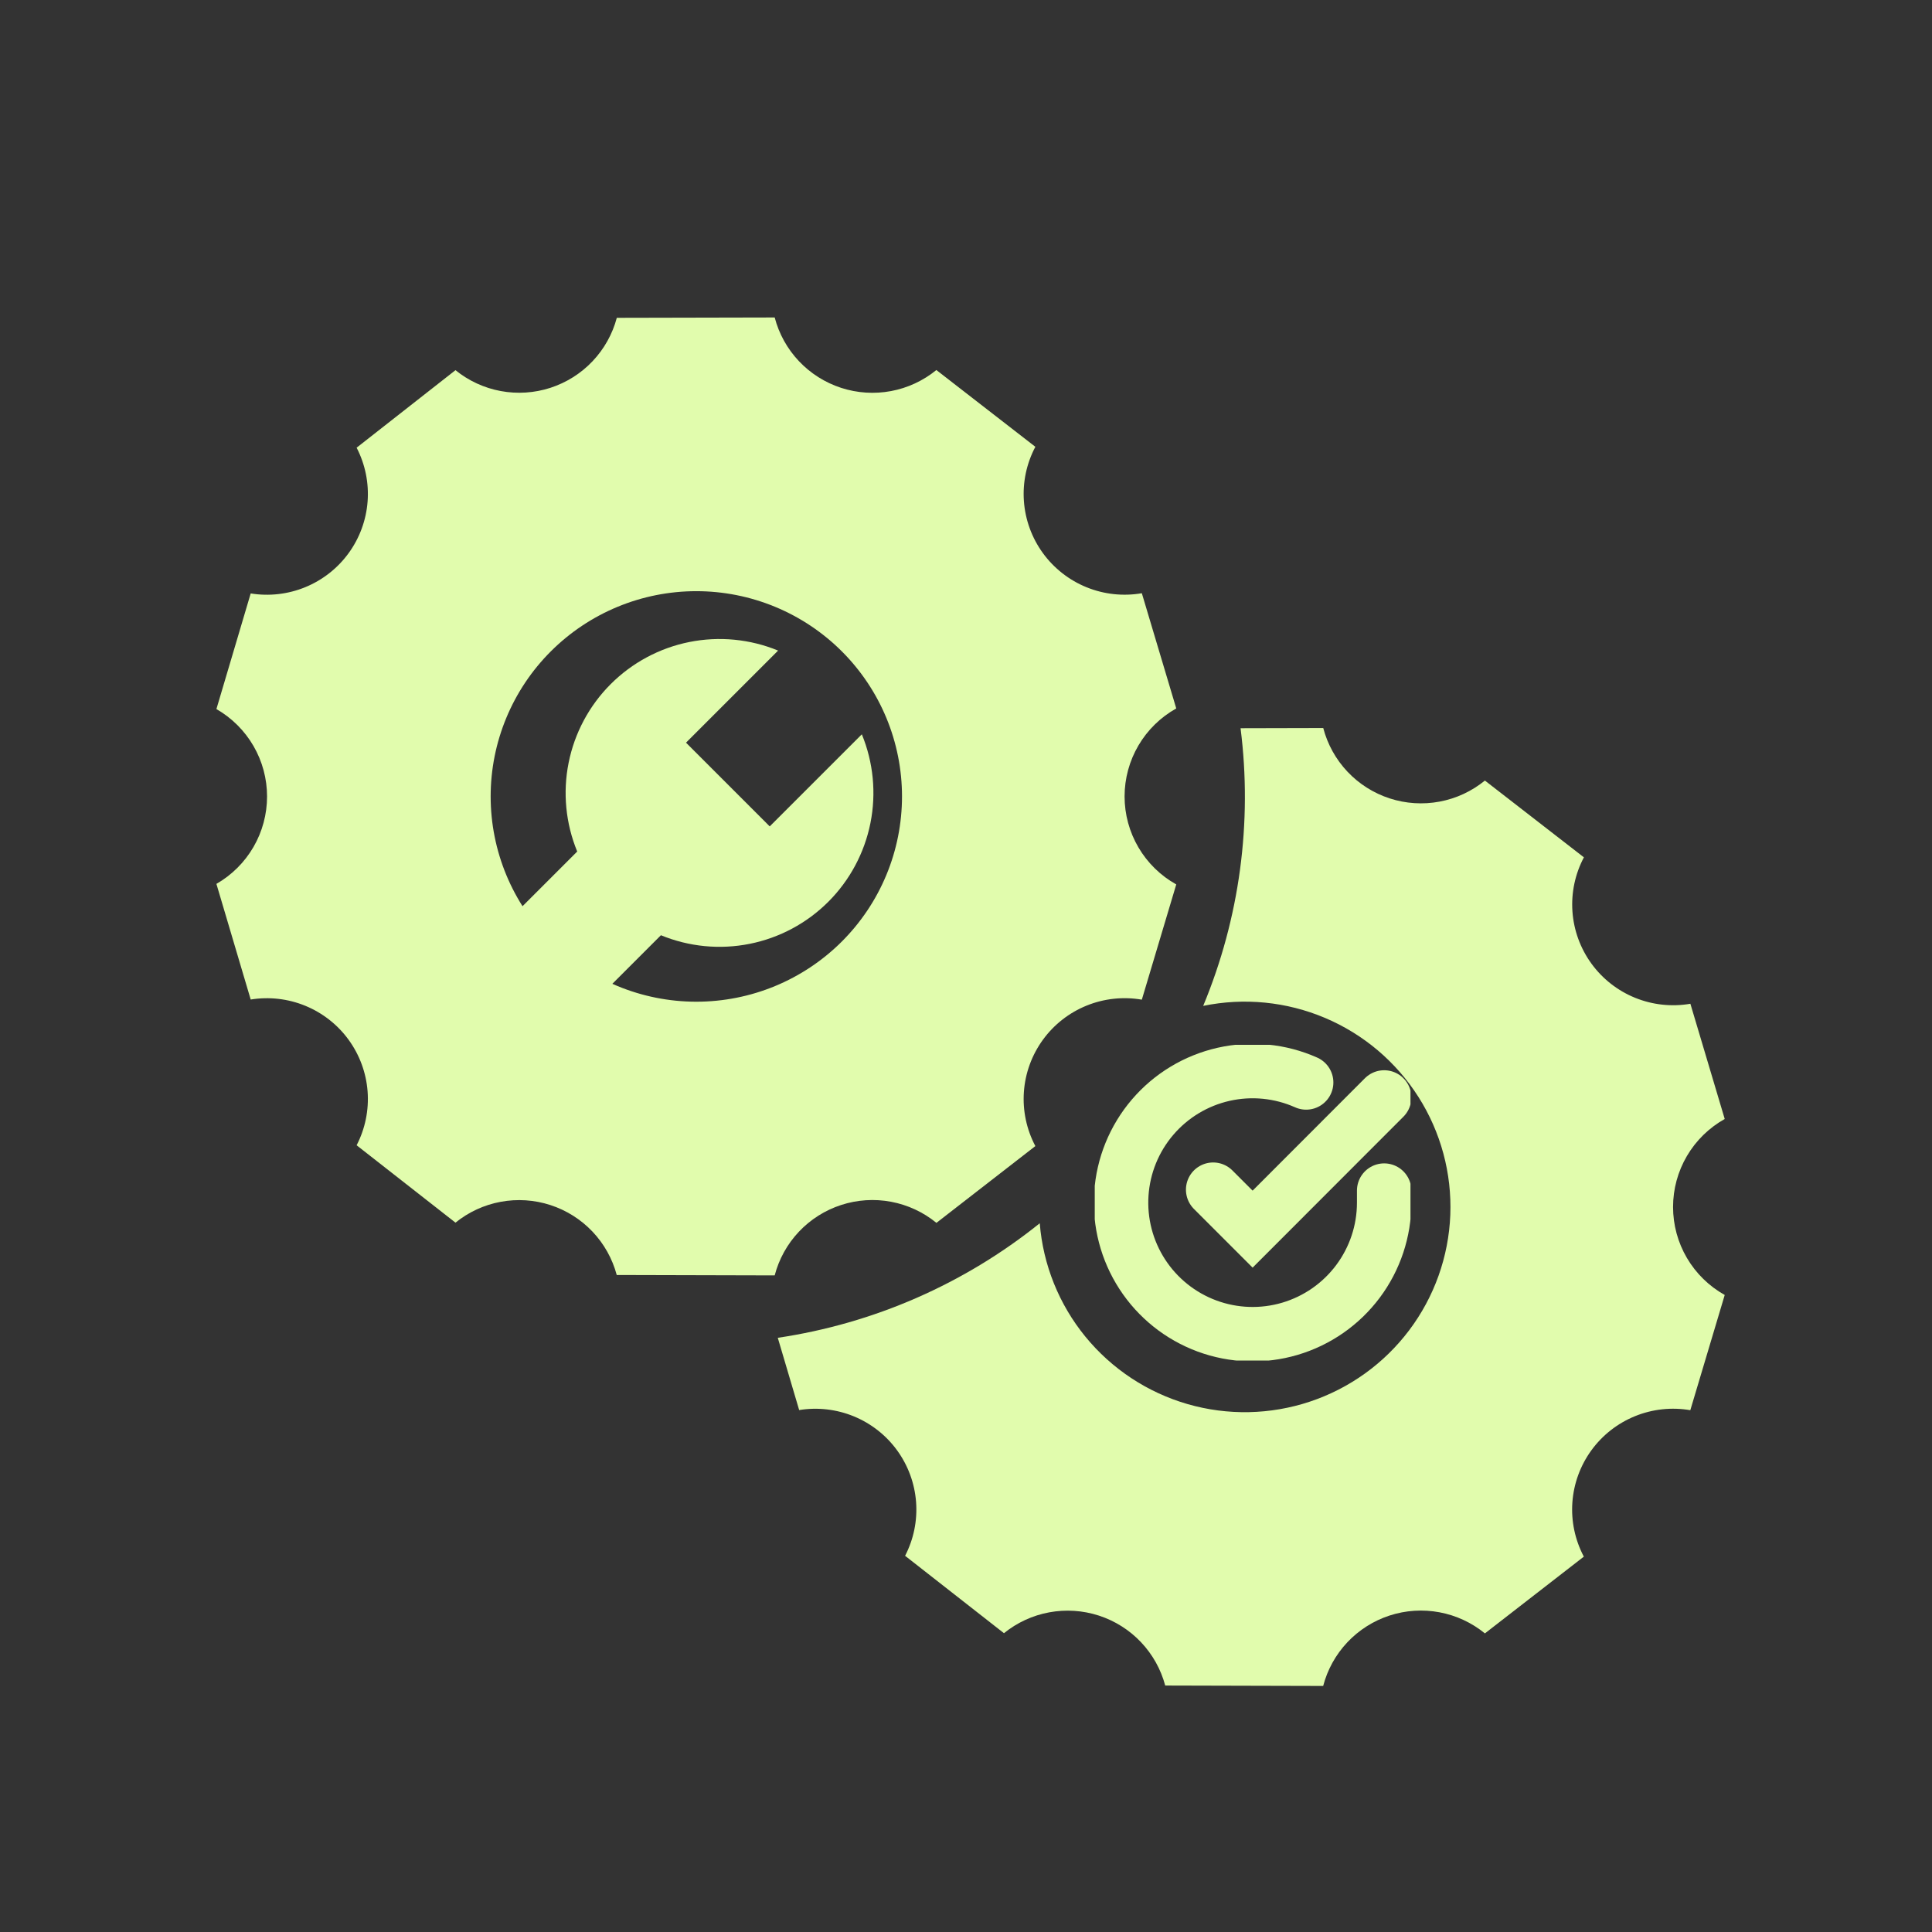
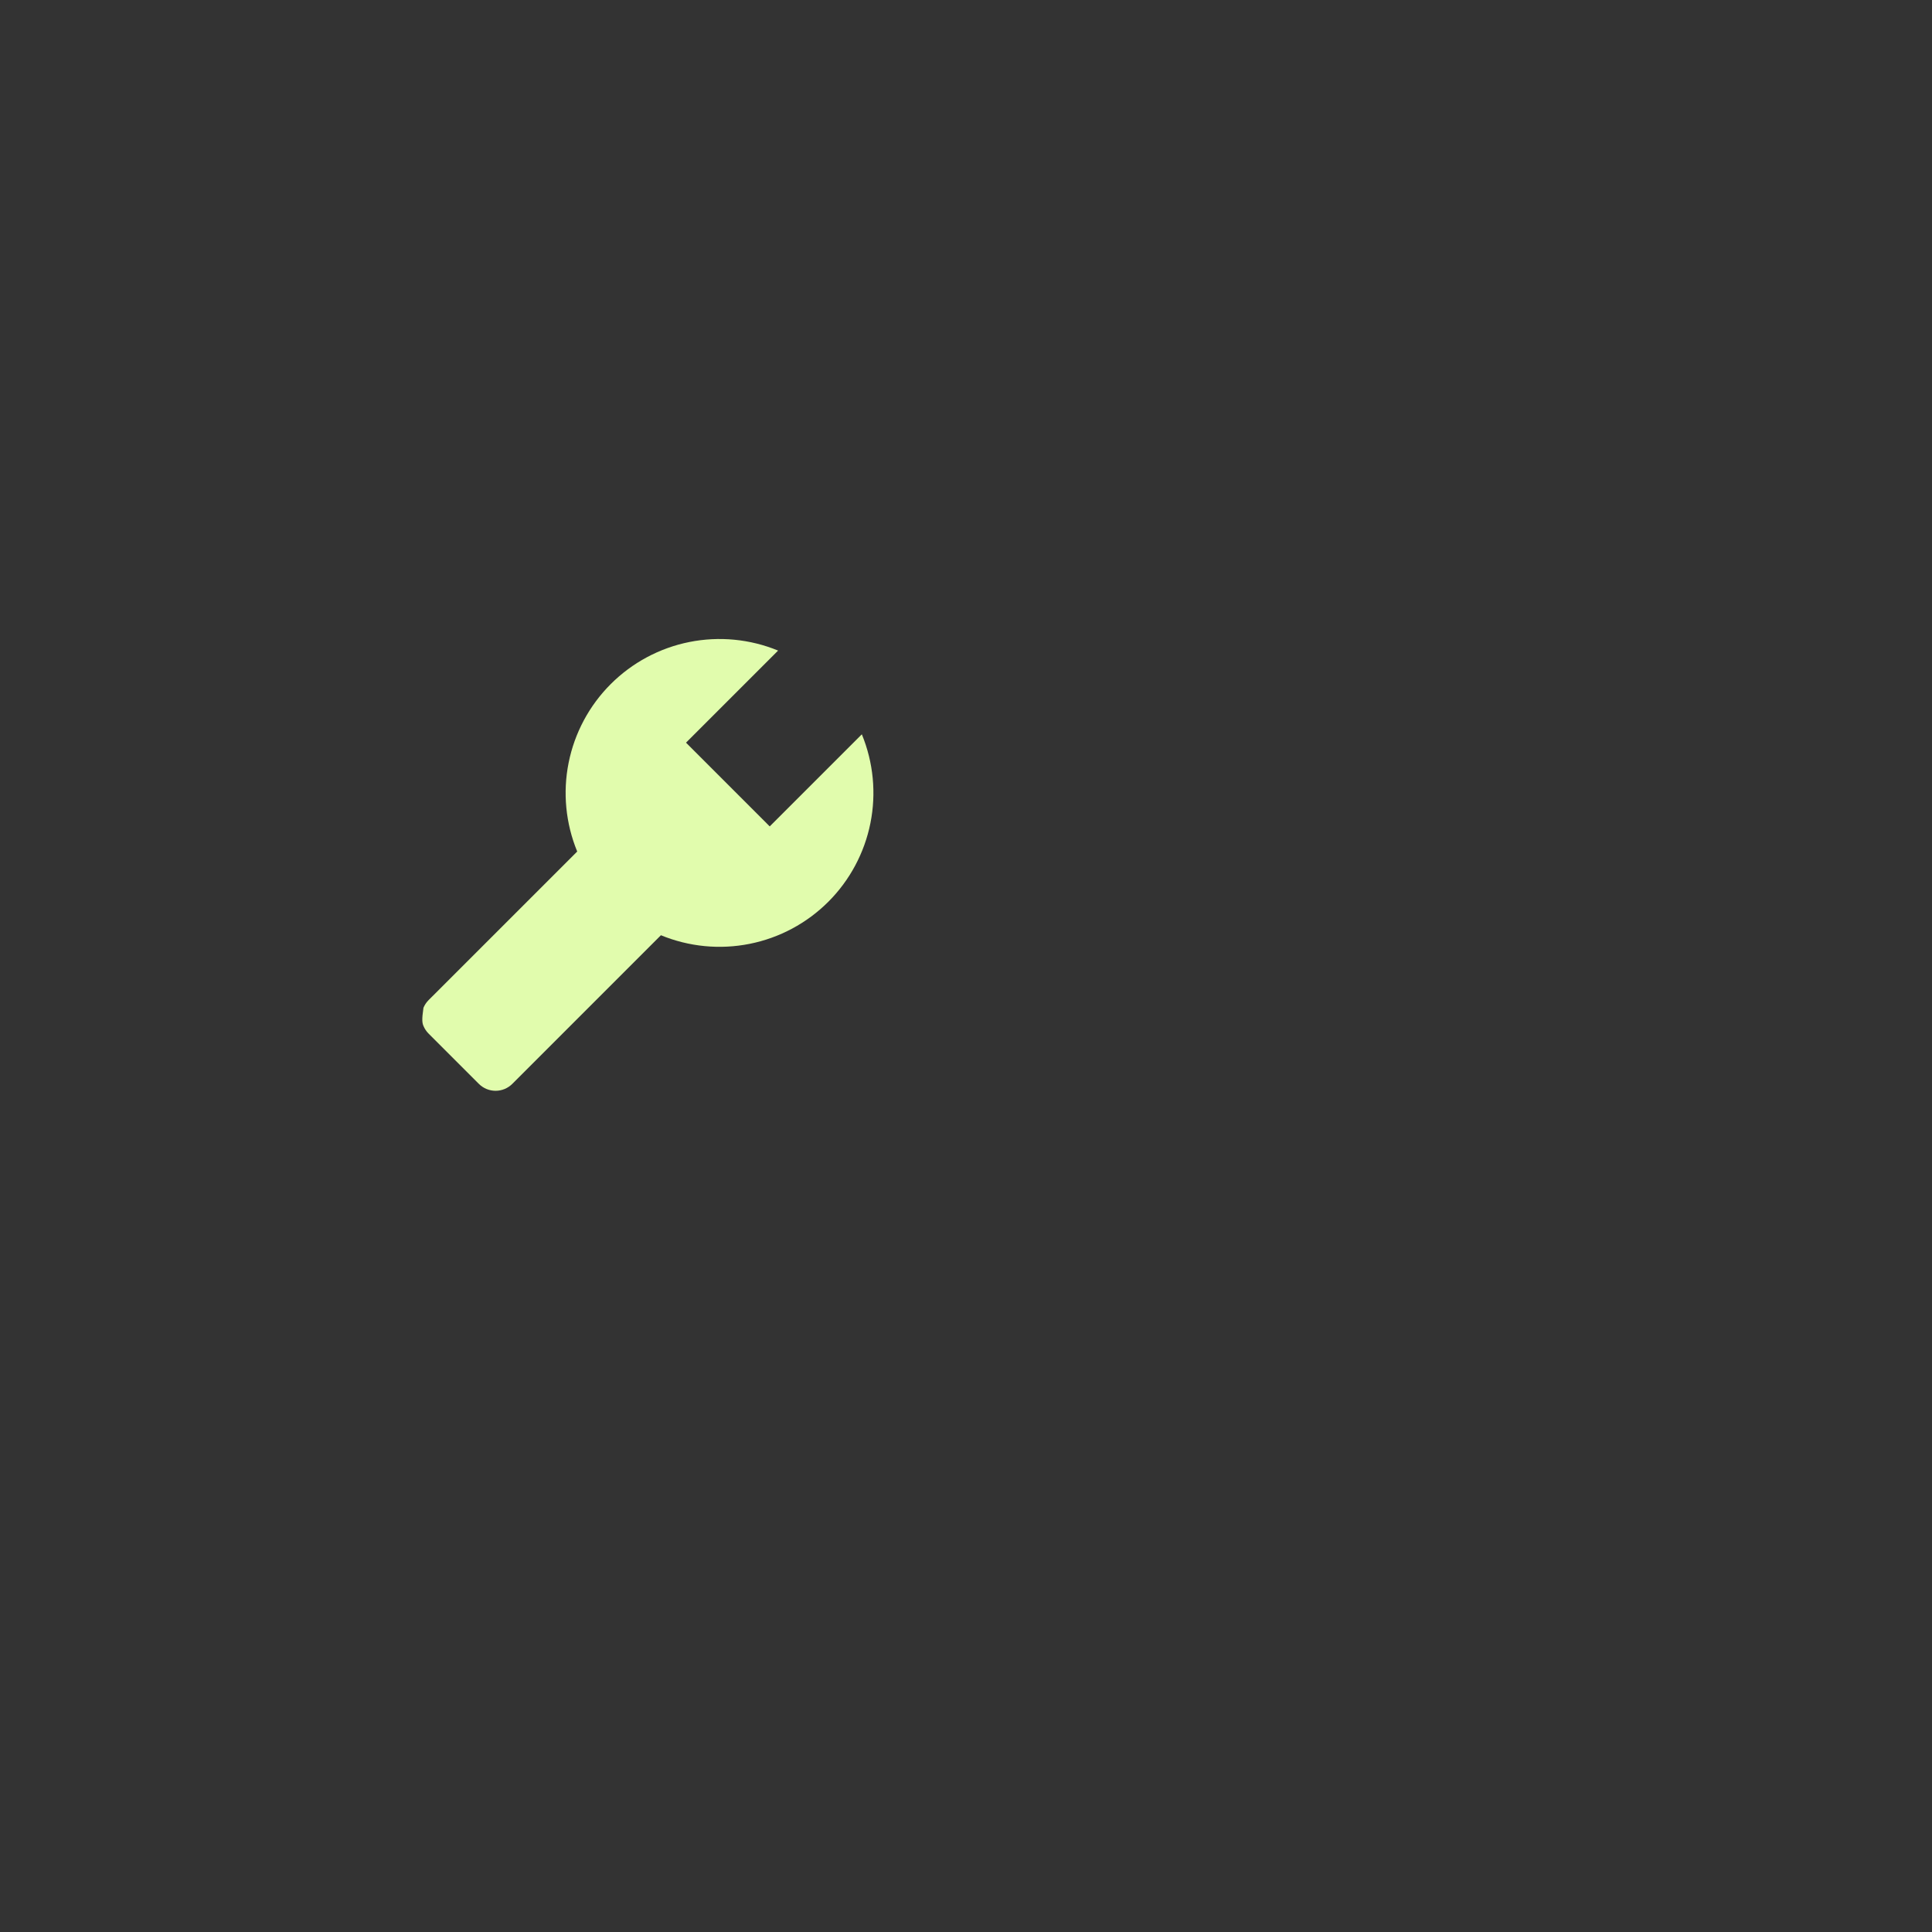
<svg xmlns="http://www.w3.org/2000/svg" fill="none" height="100%" overflow="visible" preserveAspectRatio="none" style="display: block;" viewBox="0 0 213 213" width="100%">
  <rect x="0" y="0" width="213" height="213" fill="#333333" stroke="none" />
  <g id="Group 255">
    <g id="Frame">
      <g id="Group 254">
-         <path d="M129.68 78.105C127.952 79.071 126.513 80.479 125.512 82.184C124.511 83.889 123.983 85.83 123.983 87.806C123.983 89.783 124.511 91.723 125.512 93.428C126.513 95.134 127.952 96.542 129.68 97.507L125.885 110.211C123.835 109.857 121.726 110.084 119.798 110.866C117.87 111.648 116.201 112.953 114.978 114.634C113.756 116.315 113.03 118.304 112.883 120.375C112.736 122.447 113.174 124.518 114.147 126.354L103.24 134.818C101.795 133.637 100.076 132.837 98.241 132.493C96.405 132.148 94.512 132.27 92.737 132.847C90.961 133.424 89.359 134.438 88.078 135.794C86.798 137.151 85.88 138.808 85.409 140.611L67.994 140.566C67.516 138.774 66.597 137.129 65.319 135.782C64.041 134.435 62.445 133.429 60.678 132.855C58.91 132.281 57.027 132.158 55.2 132.497C53.372 132.836 51.659 133.626 50.216 134.795L39.317 126.264C40.263 124.435 40.682 122.38 40.527 120.327C40.372 118.275 39.648 116.305 38.438 114.639C37.227 112.973 35.576 111.675 33.669 110.891C31.762 110.106 29.674 109.866 27.639 110.196L23.859 97.447C25.557 96.472 26.966 95.068 27.947 93.376C28.927 91.684 29.443 89.764 29.443 87.81C29.443 85.856 28.927 83.936 27.947 82.244C26.966 80.552 25.557 79.148 23.859 78.173L27.639 65.425C29.674 65.755 31.762 65.514 33.669 64.73C35.576 63.945 37.227 62.647 38.438 60.981C39.648 59.315 40.372 57.346 40.527 55.293C40.682 53.241 40.263 51.185 39.317 49.357L50.216 40.81C51.659 41.981 53.373 42.773 55.201 43.112C57.03 43.452 58.914 43.33 60.683 42.756C62.451 42.182 64.048 41.175 65.326 39.827C66.605 38.479 67.525 36.833 68.002 35.039L85.409 35.001C85.88 36.804 86.798 38.459 88.078 39.815C89.358 41.17 90.959 42.183 92.734 42.76C94.508 43.337 96.4 43.459 98.235 43.116C100.069 42.773 101.788 41.974 103.232 40.795L114.147 49.259C113.174 51.095 112.736 53.166 112.883 55.237C113.03 57.309 113.756 59.298 114.978 60.979C116.201 62.66 117.87 63.965 119.798 64.747C121.726 65.529 123.835 65.756 125.885 65.402L129.68 78.105ZM76.769 110.437C79.747 110.437 82.696 109.852 85.447 108.714C88.198 107.577 90.698 105.91 92.804 103.809C94.909 101.707 96.58 99.213 97.719 96.467C98.859 93.721 99.445 90.778 99.445 87.806C99.445 84.835 98.859 81.892 97.719 79.146C96.58 76.4 94.909 73.906 92.804 71.804C90.698 69.703 88.198 68.036 85.447 66.898C82.696 65.761 79.747 65.176 76.769 65.176C70.755 65.176 64.988 67.56 60.735 71.804C56.483 76.048 54.094 81.804 54.094 87.806C54.094 93.808 56.483 99.565 60.735 103.809C64.988 108.053 70.755 110.437 76.769 110.437ZM132.65 110.897C136.669 101.225 138.089 90.673 136.77 80.285L145.885 80.263C146.357 82.065 147.275 83.72 148.555 85.076C149.834 86.432 151.435 87.445 153.21 88.022C154.985 88.599 156.876 88.721 158.711 88.377C160.545 88.034 162.264 87.236 163.708 86.056L174.623 94.52C173.65 96.356 173.213 98.427 173.36 100.499C173.507 102.571 174.233 104.56 175.455 106.24C176.677 107.921 178.347 109.227 180.274 110.008C182.202 110.79 184.311 111.017 186.362 110.663L190.148 123.367C188.421 124.333 186.982 125.741 185.981 127.446C184.98 129.151 184.452 131.091 184.452 133.068C184.452 135.044 184.98 136.985 185.981 138.69C186.982 140.395 188.421 141.803 190.148 142.769L186.354 155.472C184.303 155.119 182.195 155.346 180.267 156.127C178.339 156.909 176.669 158.215 175.447 159.895C174.225 161.576 173.499 163.565 173.352 165.637C173.205 167.708 173.643 169.78 174.616 171.616L163.708 180.079C162.264 178.898 160.545 178.098 158.709 177.754C156.874 177.41 154.981 177.531 153.205 178.108C151.429 178.685 149.827 179.699 148.547 181.056C147.267 182.413 146.349 184.069 145.878 185.873L128.463 185.828C127.985 184.035 127.065 182.39 125.787 181.043C124.51 179.696 122.914 178.69 121.147 178.116C119.379 177.543 117.496 177.42 115.668 177.759C113.841 178.097 112.128 178.888 110.685 180.057L99.785 171.525C100.732 169.696 101.151 167.641 100.996 165.589C100.841 163.536 100.117 161.567 98.906 159.901C97.695 158.234 96.044 156.937 94.138 156.152C92.231 155.368 90.143 155.127 88.107 155.457L85.749 147.491C96.329 145.918 106.299 141.559 114.631 134.863C114.997 139.444 116.753 143.805 119.663 147.366C122.574 150.926 126.501 153.519 130.924 154.798C135.346 156.076 140.054 155.981 144.421 154.525C148.789 153.068 152.608 150.319 155.371 146.644C158.135 142.968 159.712 138.54 159.893 133.948C160.073 129.356 158.849 124.819 156.382 120.938C153.916 117.058 150.324 114.019 146.085 112.225C141.846 110.431 137.16 109.968 132.65 110.897Z" fill="#E1FCAD" id="Vector" />
-       </g>
+         </g>
    </g>
    <g id="Group 254_2">
      <g clip-path="url(#clip0_0_572)" id="Frame_2">
-         <path d="M152.602 131.261V132.596C152.601 135.723 151.588 138.766 149.715 141.271C147.843 143.776 145.21 145.609 142.211 146.496C139.212 147.383 136.006 147.276 133.072 146.192C130.139 145.108 127.634 143.105 125.932 140.481C124.229 137.858 123.421 134.754 123.627 131.633C123.832 128.512 125.041 125.542 127.073 123.164C129.106 120.786 131.852 119.13 134.902 118.44C137.953 117.751 141.145 118.066 144.002 119.339" id="Vector_2" stroke="#E1FCAD" stroke-linecap="round" stroke-width="6" />
        <path d="M152.602 120.993L138.099 135.511L133.748 131.16" id="Vector_3" stroke="#E1FCAD" stroke-linecap="round" stroke-width="6" />
      </g>
      <g id="Frame_3">
-         <path d="M95.016 80.956L84.861 91.109L75.632 81.878L85.785 71.725C82.687 70.451 79.281 70.123 75.997 70.781C72.713 71.439 69.697 73.054 67.329 75.423C64.961 77.791 63.347 80.808 62.69 84.092C62.032 87.376 62.362 90.782 63.636 93.879L47.251 110.261C47.009 110.503 46.816 110.791 46.685 111.108C46.553 111.424 46.486 111.764 46.486 112.107C46.486 112.45 46.553 112.789 46.685 113.106C46.816 113.422 47.009 113.71 47.251 113.952L52.791 119.492C53.033 119.735 53.321 119.927 53.638 120.059C53.955 120.19 54.294 120.258 54.637 120.258C54.98 120.258 55.319 120.19 55.636 120.059C55.953 119.927 56.24 119.735 56.483 119.492L72.865 103.108C75.962 104.383 79.368 104.713 82.653 104.056C85.938 103.399 88.955 101.785 91.324 99.416C93.692 97.047 95.306 94.029 95.963 90.745C96.62 87.46 96.29 84.054 95.016 80.956Z" fill="#E1FCAD" id="Vector_4" />
+         <path d="M95.016 80.956L84.861 91.109L75.632 81.878L85.785 71.725C82.687 70.451 79.281 70.123 75.997 70.781C72.713 71.439 69.697 73.054 67.329 75.423C64.961 77.791 63.347 80.808 62.69 84.092C62.032 87.376 62.362 90.782 63.636 93.879L47.251 110.261C47.009 110.503 46.816 110.791 46.685 111.108C46.486 112.45 46.553 112.789 46.685 113.106C46.816 113.422 47.009 113.71 47.251 113.952L52.791 119.492C53.033 119.735 53.321 119.927 53.638 120.059C53.955 120.19 54.294 120.258 54.637 120.258C54.98 120.258 55.319 120.19 55.636 120.059C55.953 119.927 56.24 119.735 56.483 119.492L72.865 103.108C75.962 104.383 79.368 104.713 82.653 104.056C85.938 103.399 88.955 101.785 91.324 99.416C93.692 97.047 95.306 94.029 95.963 90.745C96.62 87.46 96.29 84.054 95.016 80.956Z" fill="#E1FCAD" id="Vector_4" />
      </g>
    </g>
  </g>
  <defs>
    <clipPath id="clip0_0_572">
-       <rect fill="white" height="34.809" transform="translate(120.694 115.191)" width="34.809" />
-     </clipPath>
+       </clipPath>
  </defs>
</svg>